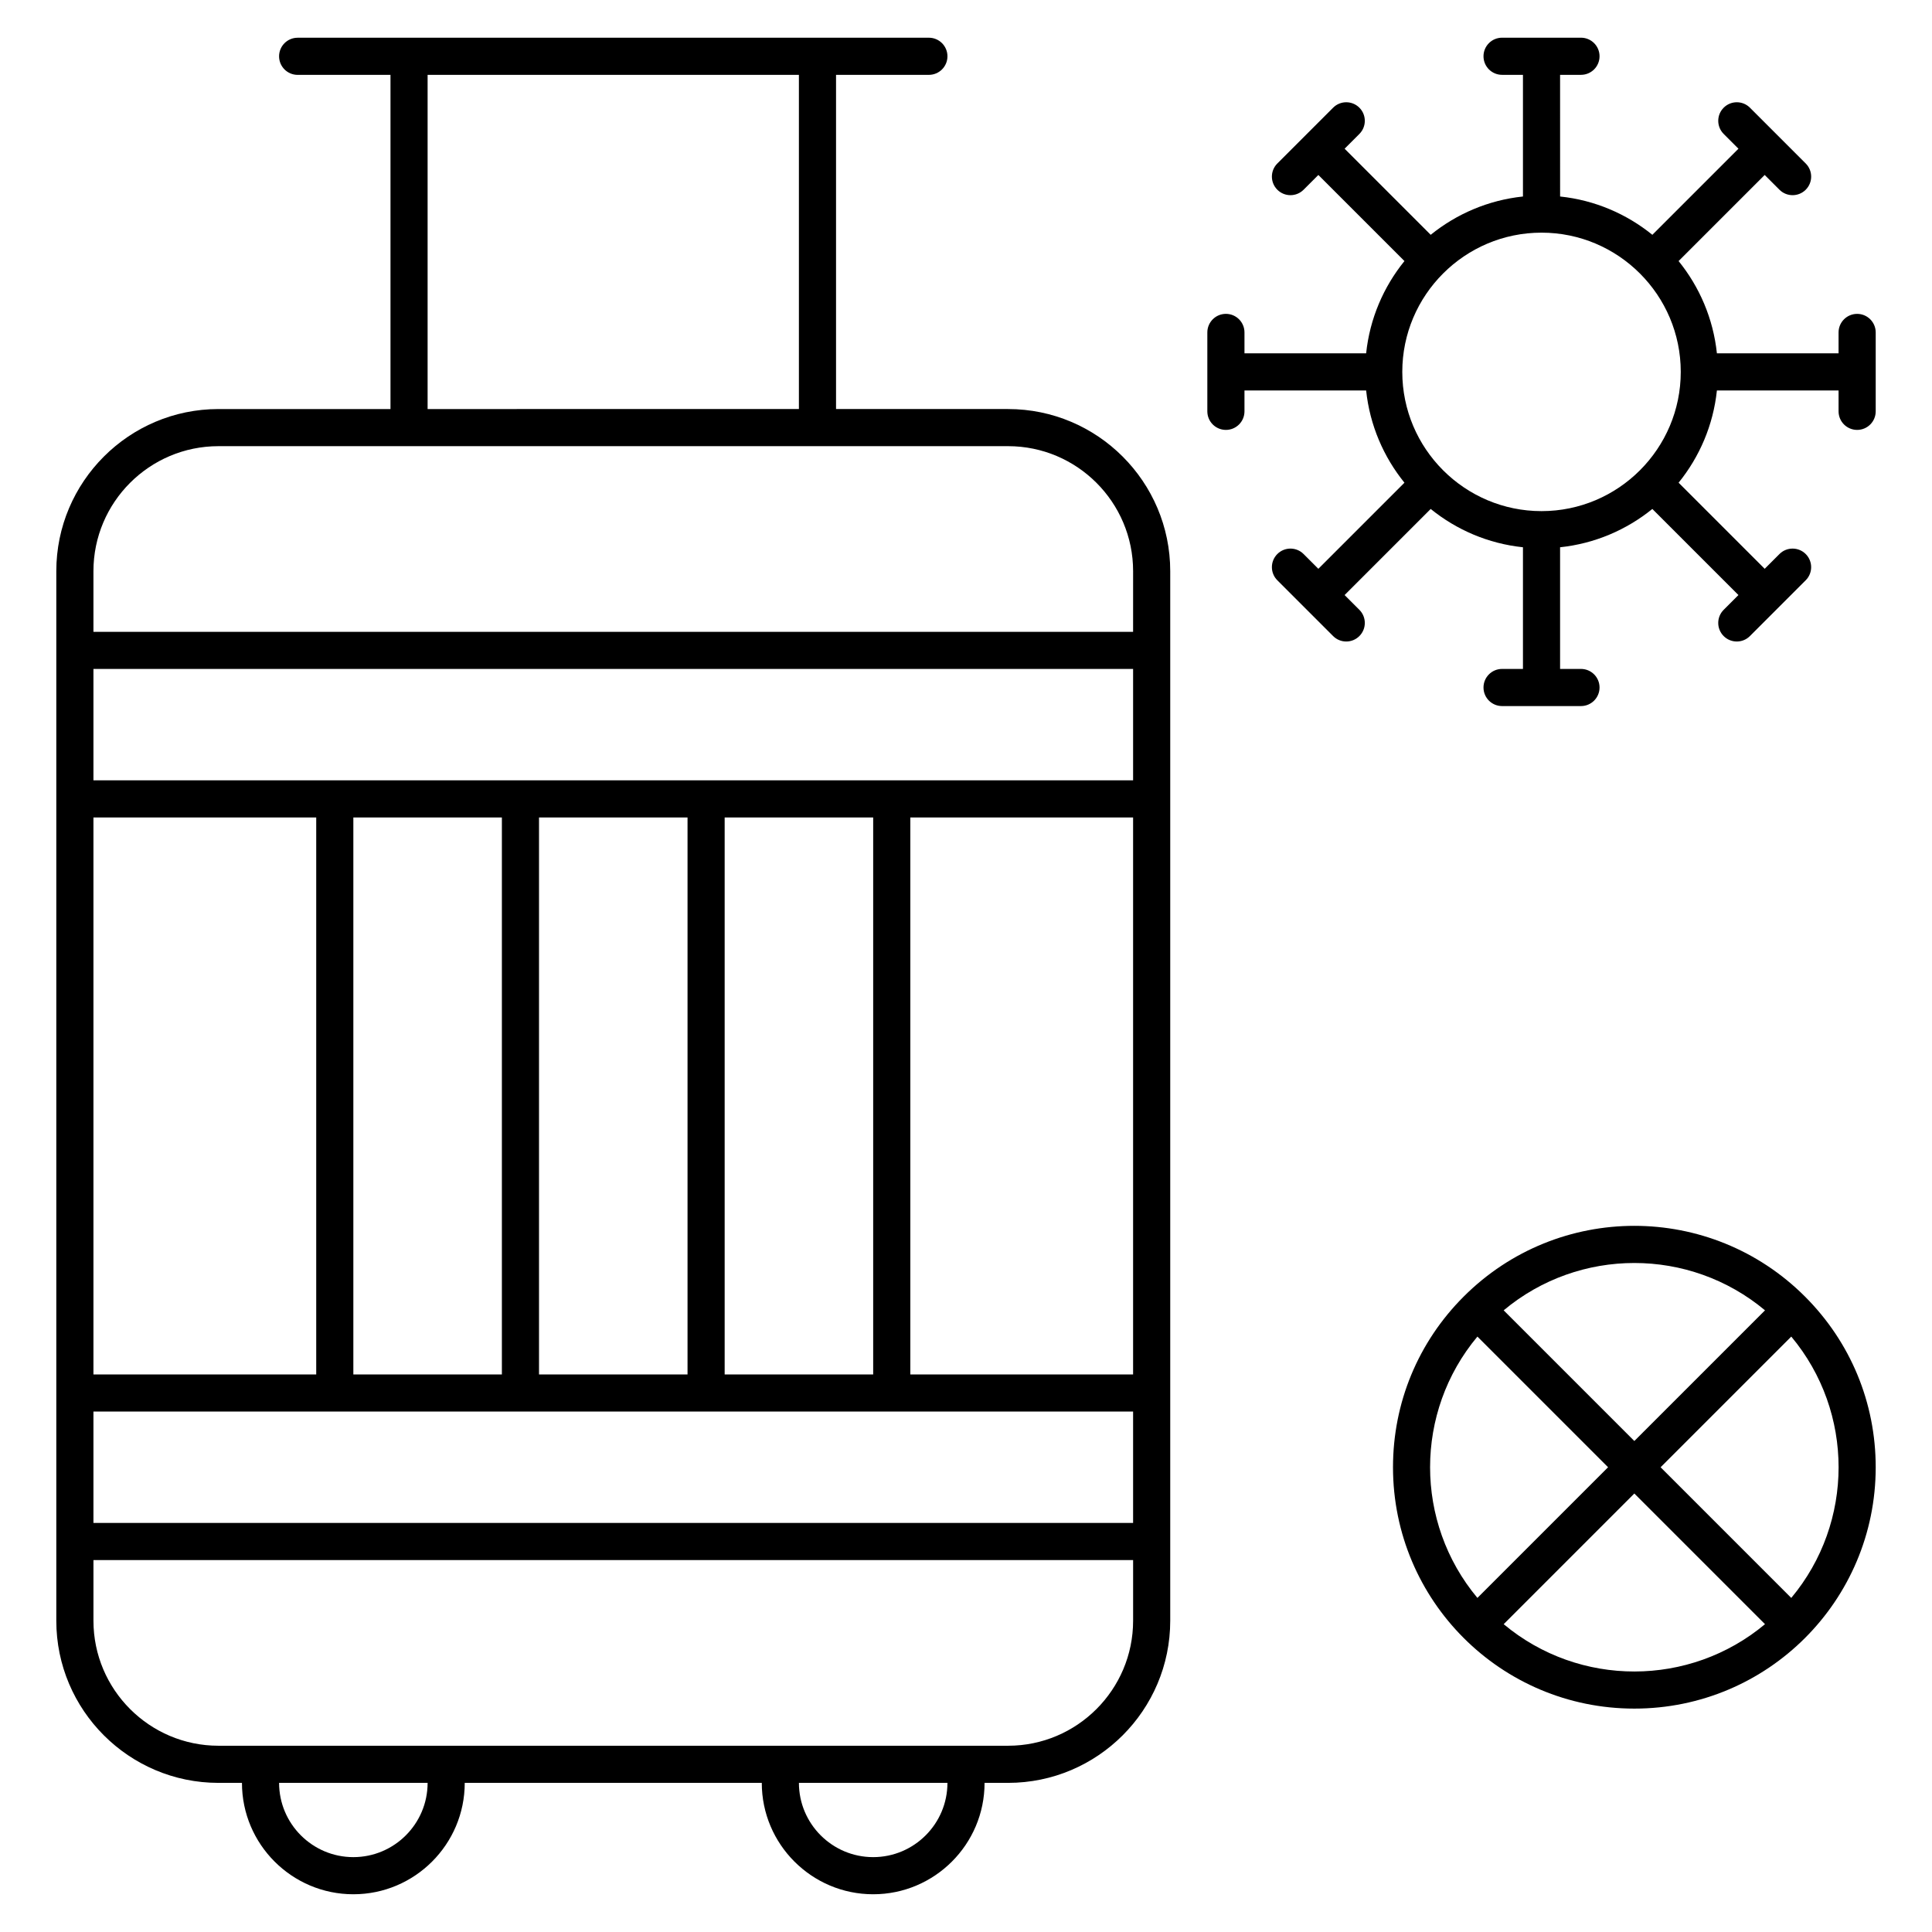
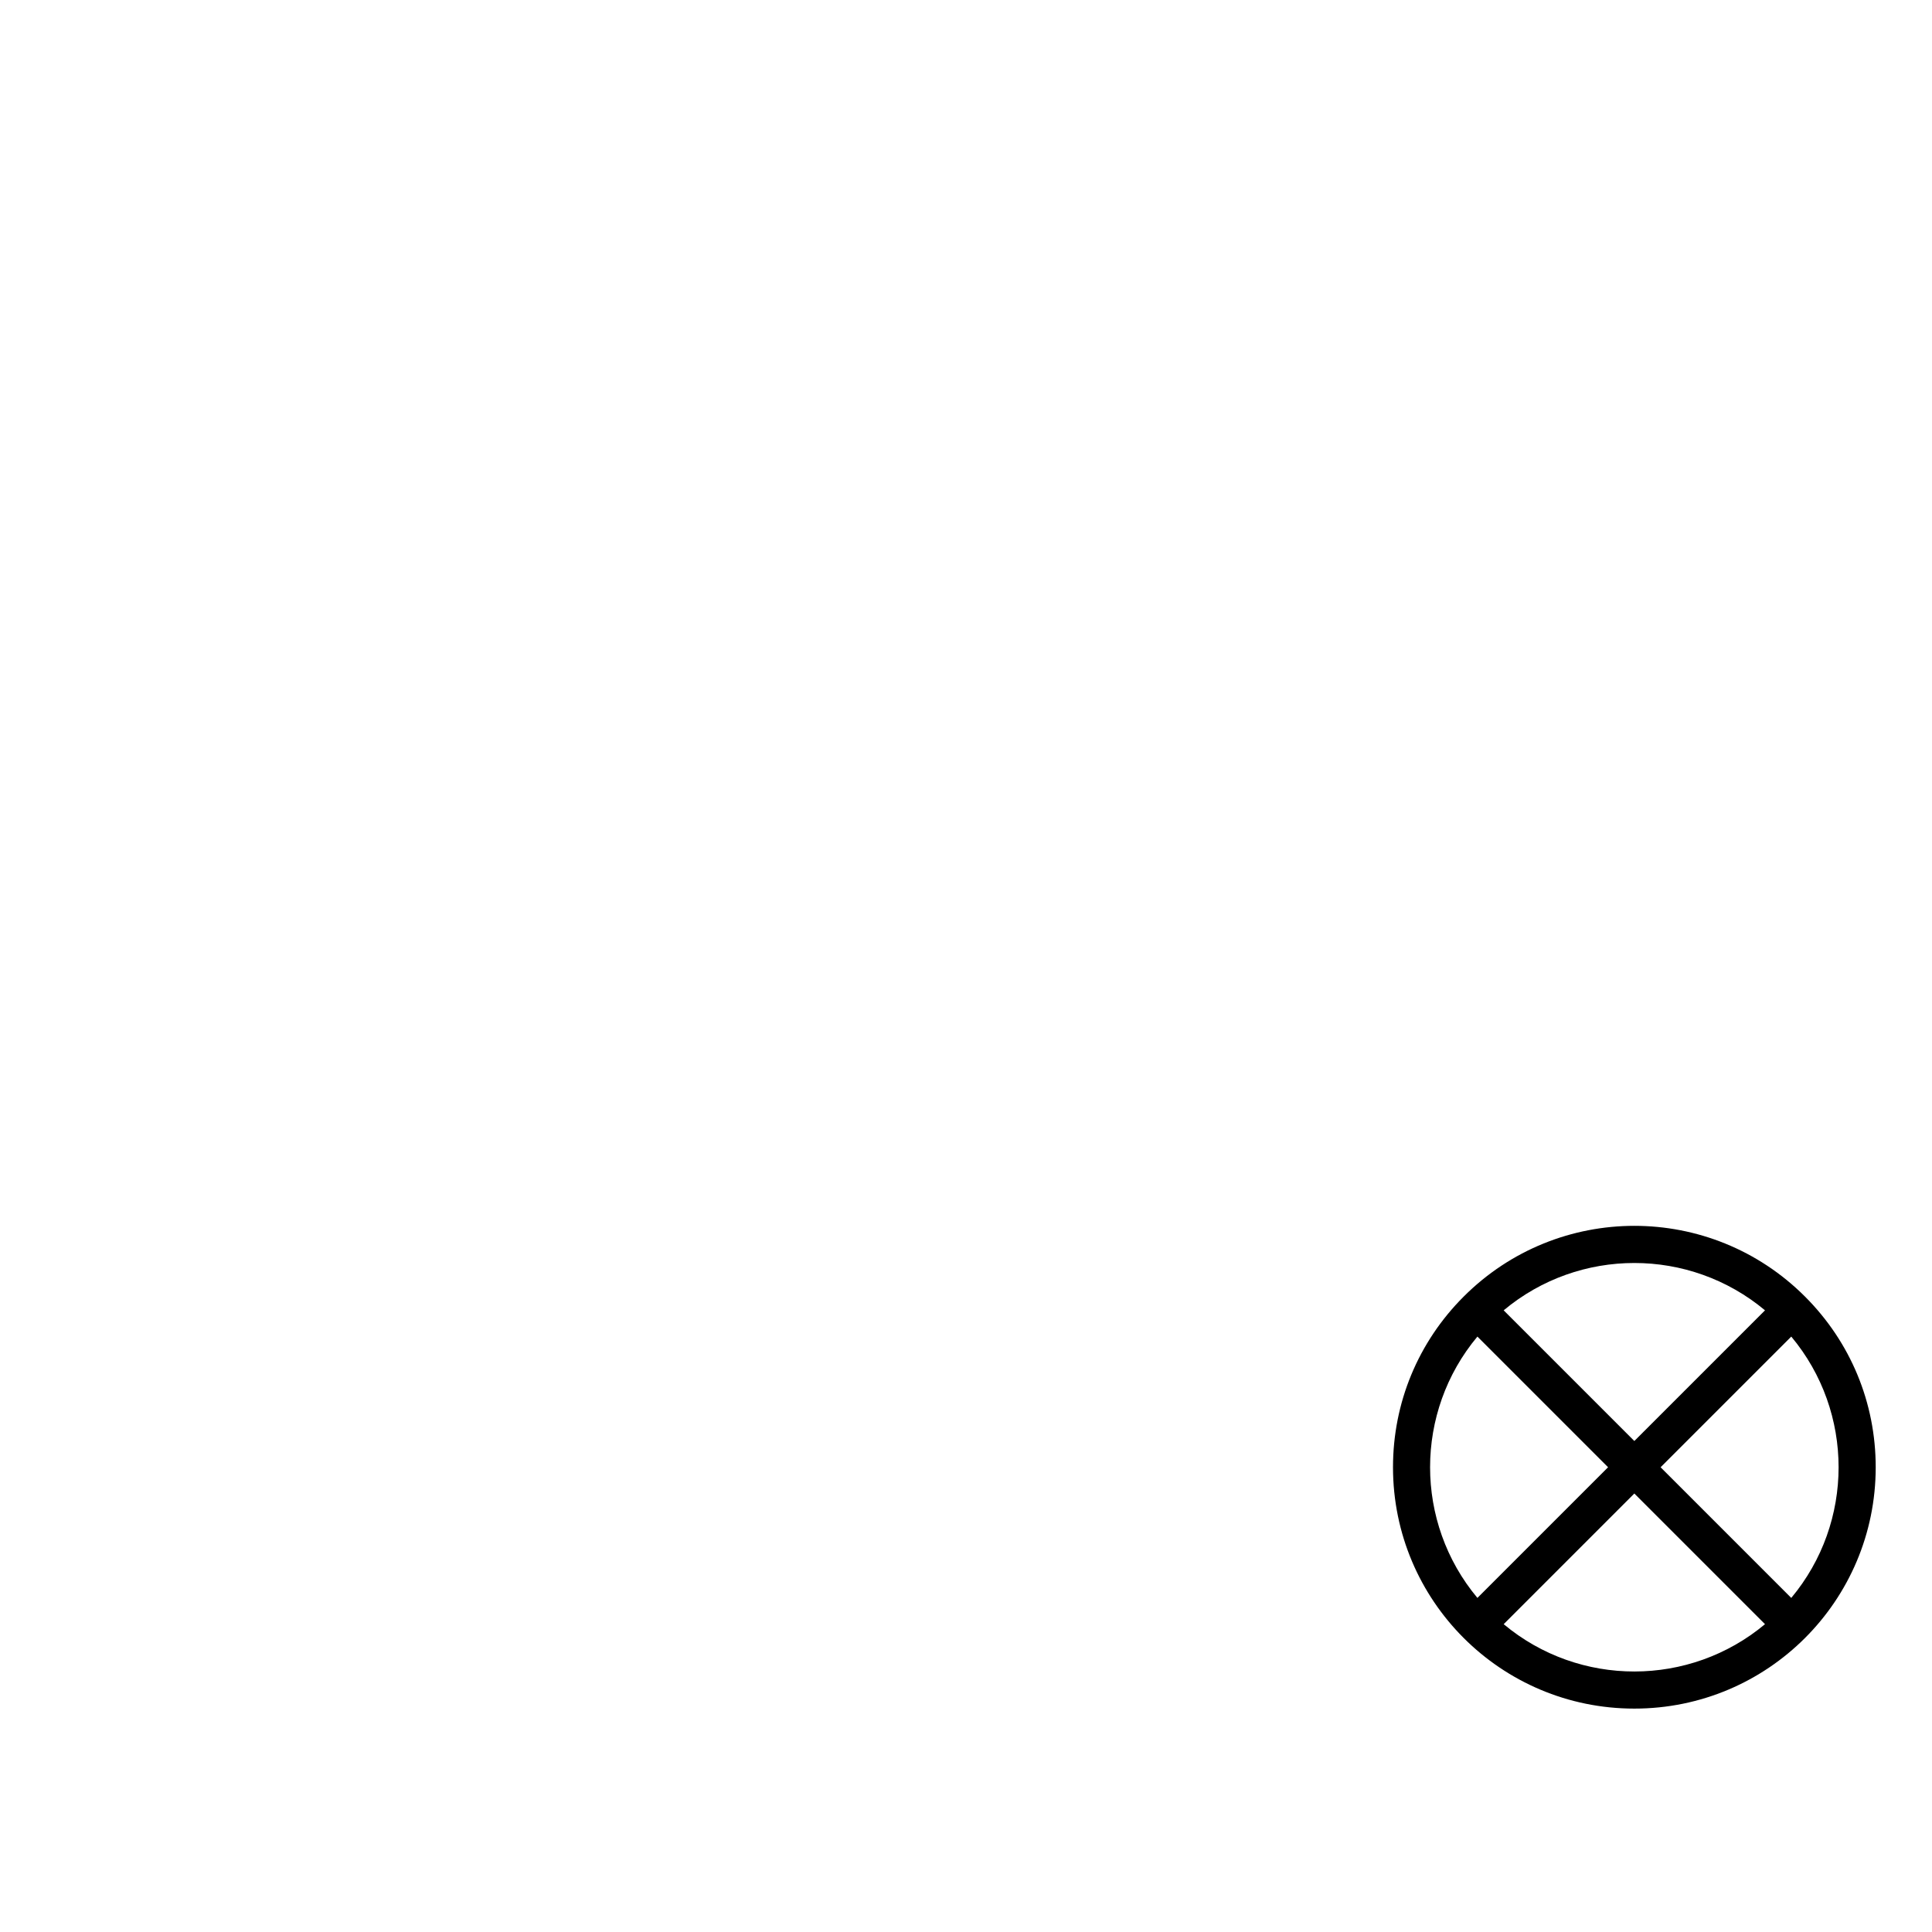
<svg xmlns="http://www.w3.org/2000/svg" fill="#000000" width="800px" height="800px" version="1.1" viewBox="144 144 512 512">
  <g>
-     <path d="m411.15 252.4h-45.59v-88.562h24.602c2.719 0 4.922-2.203 4.922-4.922s-2.203-4.922-4.922-4.922h-137.76l-29.52 0.004c-2.719 0-4.922 2.203-4.922 4.922s2.203 4.922 4.922 4.922h24.602v88.559h-45.594c-23.691 0-42.969 19.273-42.969 42.969v278.14c0 23.691 19.277 42.969 42.969 42.969h6.231c0 16.277 13.242 29.52 29.52 29.52 16.277 0 29.52-13.242 29.52-29.52h78.719c0 16.277 13.242 29.52 29.52 29.52 16.277 0 29.52-13.242 29.52-29.52h6.231c23.699 0 42.973-19.277 42.973-42.969v-278.14c0-23.695-19.273-42.969-42.969-42.969zm-153.83-88.562h98.398v88.559l-98.398 0.004zm19.684 196.8v147.6h-39.363v-147.6zm49.199 0v147.6h-39.359v-147.6zm49.199 0v147.6h-39.359v-147.6zm68.879 0v147.6h-59.039v-147.6zm-216.48 147.6h-59.039v-147.6h59.039zm-59.039 9.84h275.52v29.52h-275.52zm275.52-167.28h-275.52v-29.52h275.52zm-206.64 285.36c-10.852 0-19.68-8.828-19.68-19.68h39.359c0 10.852-8.828 19.68-19.68 19.68zm137.76 0c-10.852 0-19.68-8.828-19.68-19.68h39.359c0 10.852-8.828 19.68-19.68 19.68zm35.75-29.52h-11.148-198.11c-18.266 0-33.129-14.863-33.129-33.129v-16.074h275.52v16.074c0 18.266-14.859 33.129-33.129 33.129zm33.129-295.2h-275.52v-16.07c0-18.27 14.863-33.129 33.129-33.129h209.27c18.266 0 33.125 14.859 33.125 33.129z" />
    <path d="m531.89 487.61c-12.078 12.078-18.73 28.141-18.73 45.227 0 35.348 28.605 63.961 63.961 63.961 35.348 0 63.961-28.605 63.961-63.961 0-17.086-6.652-33.145-18.734-45.227-24.996-24.996-65.457-25-90.457 0zm79.855 3.641-34.629 34.629-34.629-34.629c20.027-16.734 49.254-16.715 69.258 0zm-76.215 6.957 34.629 34.629-34.629 34.629c-16.73-20.027-16.715-49.254 0-69.258zm6.961 76.215 34.625-34.629 34.629 34.629c-19.941 16.664-49.172 16.781-69.254 0zm76.211-6.957-34.625-34.629 34.629-34.629c16.73 20.027 16.715 49.254-0.004 69.258z" />
-     <path d="m636.16 227.18c-2.719 0-4.922 2.203-4.922 4.922v5.531h-32.242c-0.969-9.203-4.621-17.617-10.152-24.449l22.816-22.816 3.914 3.914c0.961 0.961 2.219 1.441 3.481 1.441 1.258 0 2.519-0.48 3.481-1.441 1.922-1.922 1.922-5.035 0-6.957l-14.785-14.785c-1.922-1.922-5.035-1.922-6.957 0s-1.922 5.035 0 6.957l3.914 3.914-22.816 22.816c-6.832-5.535-15.246-9.188-24.449-10.152l-0.004-32.242h5.535c2.719 0 4.922-2.203 4.922-4.922s-2.203-4.922-4.922-4.922h-20.91c-2.719 0-4.922 2.203-4.922 4.922s2.203 4.922 4.922 4.922h5.535v32.242c-9.203 0.969-17.617 4.621-24.449 10.152l-22.816-22.816 3.914-3.914c1.922-1.922 1.922-5.035 0-6.957s-5.035-1.922-6.957 0l-14.785 14.785c-1.922 1.922-1.922 5.035 0 6.957s5.035 1.922 6.957 0l3.914-3.914 22.816 22.816c-5.535 6.832-9.188 15.246-10.152 24.449h-32.242v-5.535c0-2.719-2.203-4.922-4.922-4.922s-4.922 2.203-4.922 4.922v20.91c0 2.719 2.203 4.922 4.922 4.922s4.922-2.203 4.922-4.922v-5.535h32.242c0.969 9.203 4.621 17.617 10.152 24.449l-22.816 22.816-3.914-3.914c-1.922-1.922-5.035-1.922-6.957 0s-1.922 5.035 0 6.957l14.785 14.785c1.922 1.922 5.035 1.922 6.957 0 1.922-1.922 1.922-5.035 0-6.957l-3.914-3.914 22.816-22.816c6.832 5.535 15.246 9.188 24.449 10.152v32.242h-5.535c-2.719 0-4.922 2.203-4.922 4.922s2.203 4.922 4.922 4.922h20.91c2.719 0 4.922-2.203 4.922-4.922s-2.203-4.922-4.922-4.922h-5.535v-32.242c9.203-0.969 17.617-4.621 24.449-10.152l22.816 22.816-3.914 3.914c-1.922 1.922-1.922 5.035 0 6.957 1.922 1.922 5.035 1.922 6.957 0l14.785-14.785c1.922-1.922 1.922-5.035 0-6.957s-5.035-1.922-6.957 0l-3.914 3.914-22.816-22.816c5.535-6.832 9.188-15.246 10.152-24.449h32.242v5.535c0 2.719 2.203 4.922 4.922 4.922s4.922-2.203 4.922-4.922v-20.91c-0.004-2.715-2.207-4.918-4.922-4.918zm-83.641 52.273c-20.348 0-36.898-16.555-36.898-36.898 0-20.348 16.555-36.898 36.898-36.898 20.348 0 36.898 16.555 36.898 36.898 0 20.348-16.551 36.898-36.898 36.898z" />
  </g>
</svg>